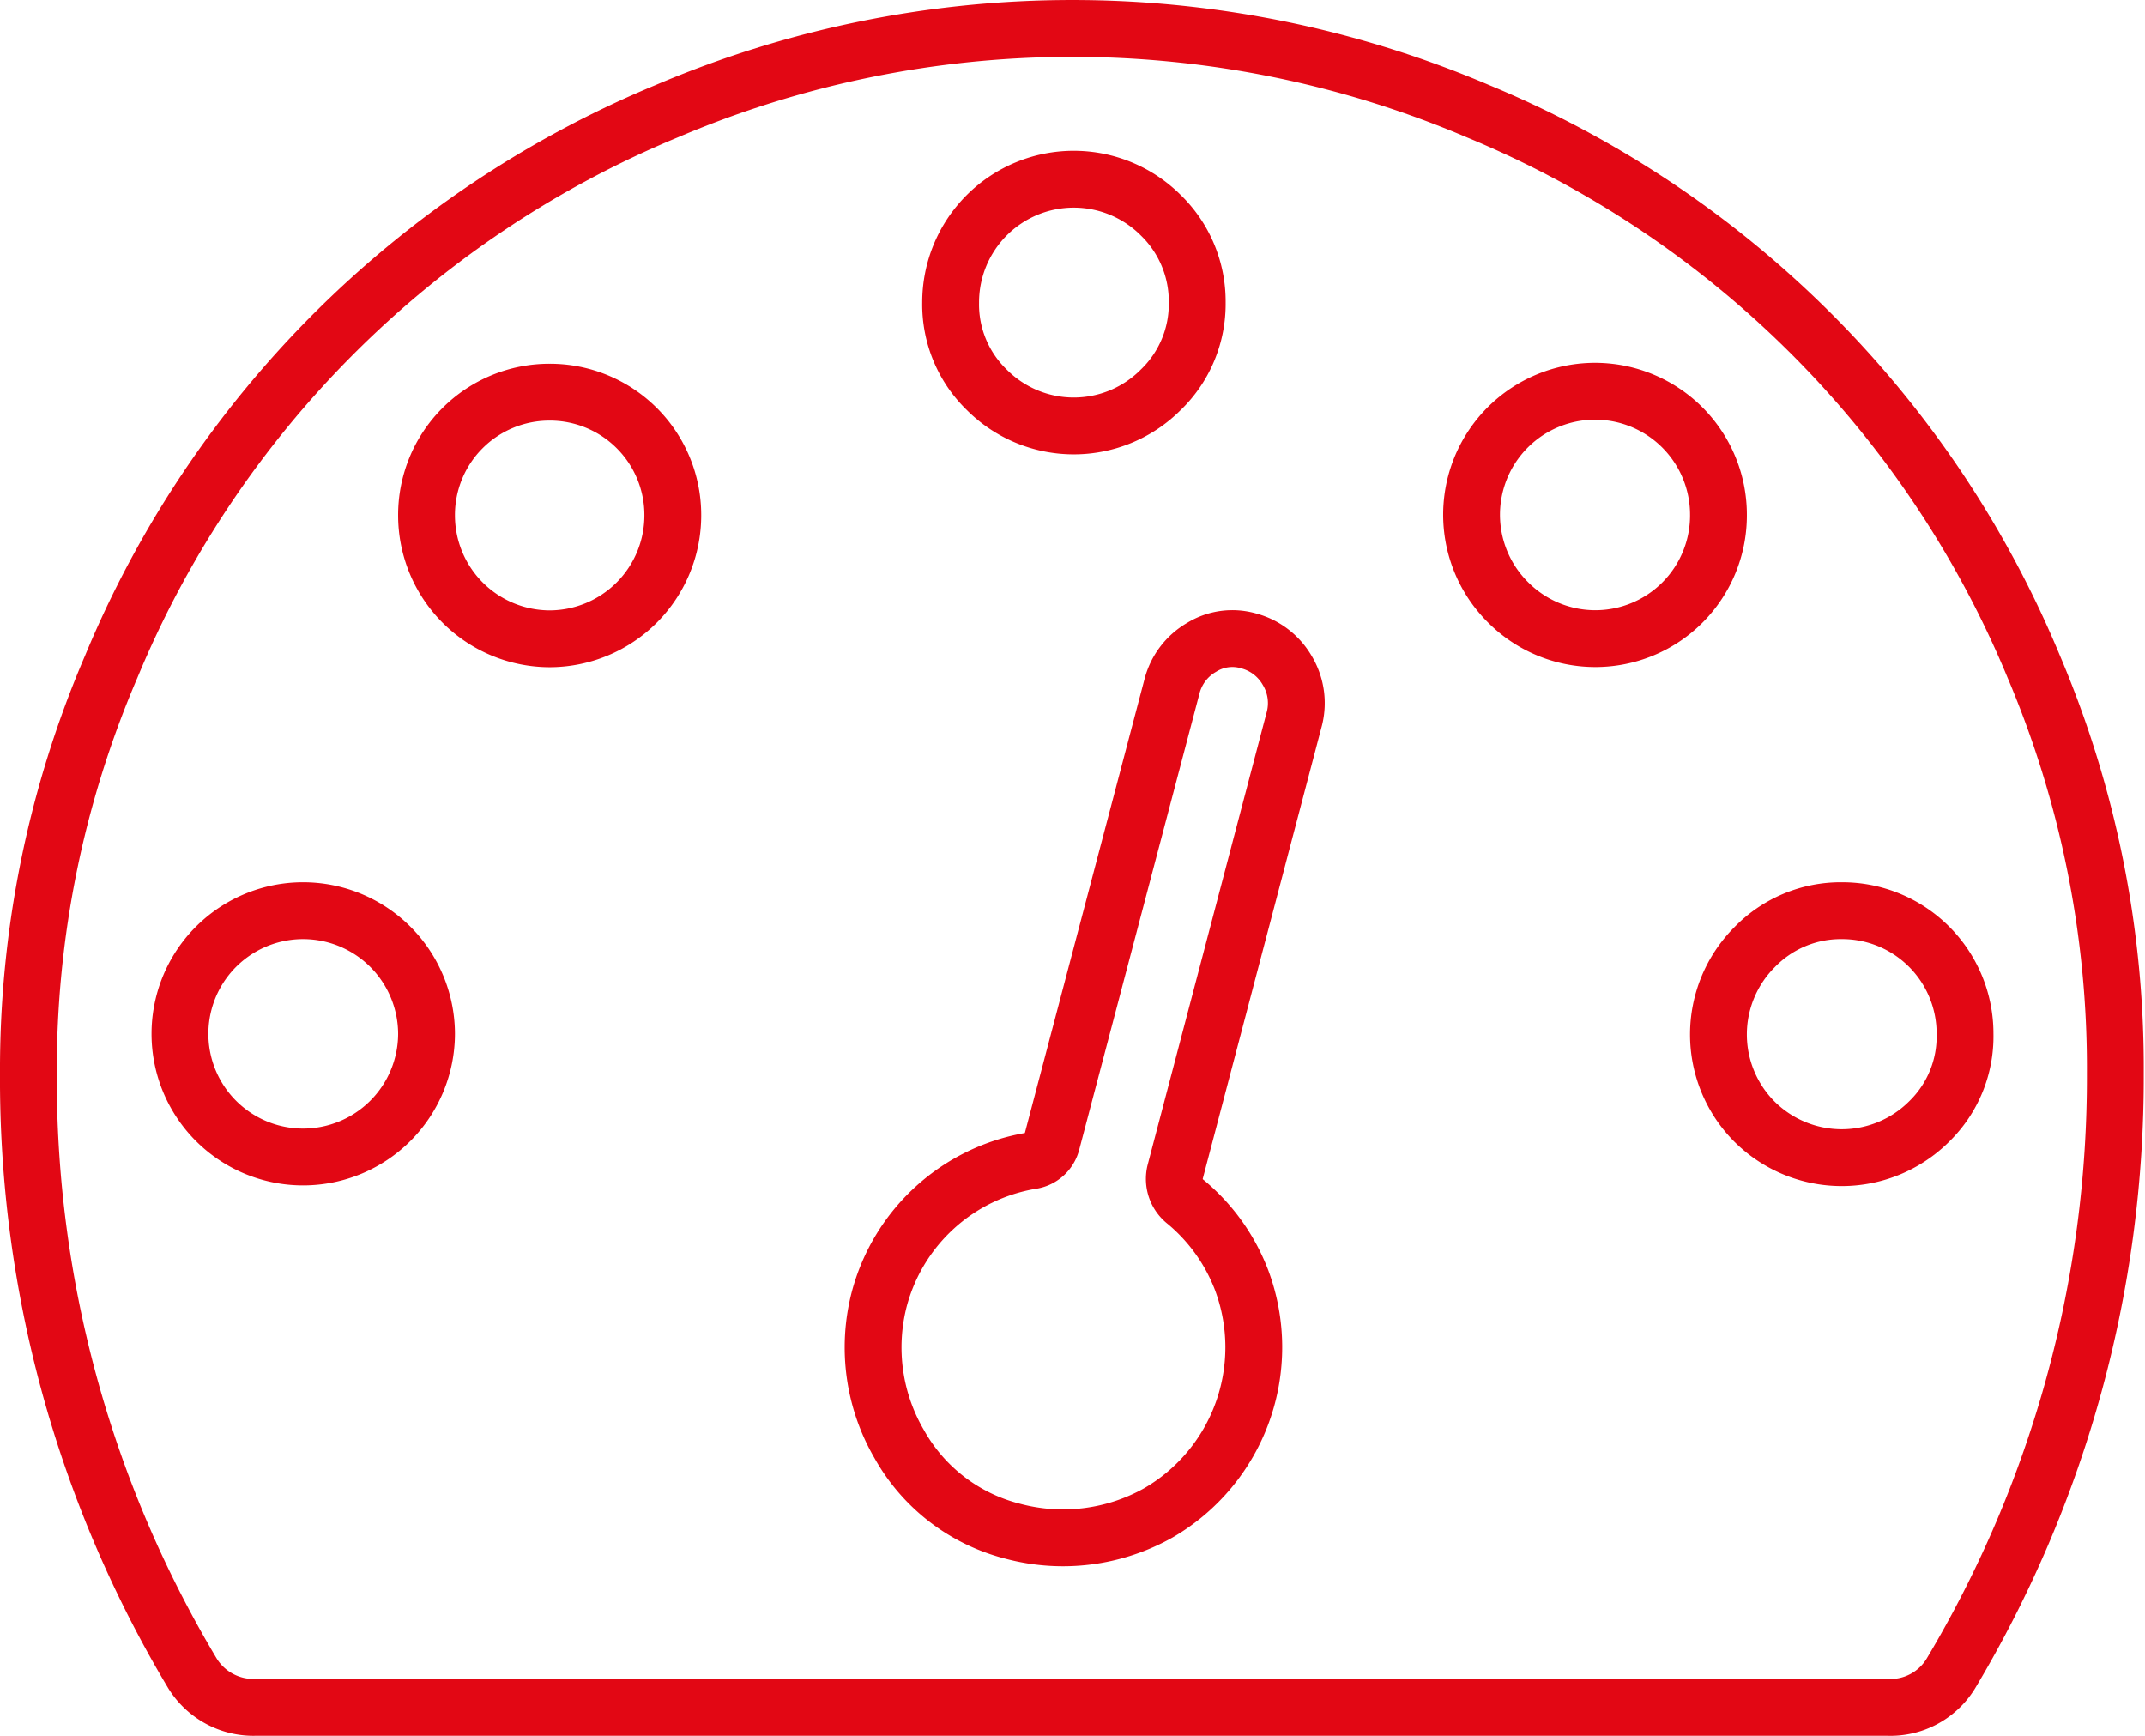
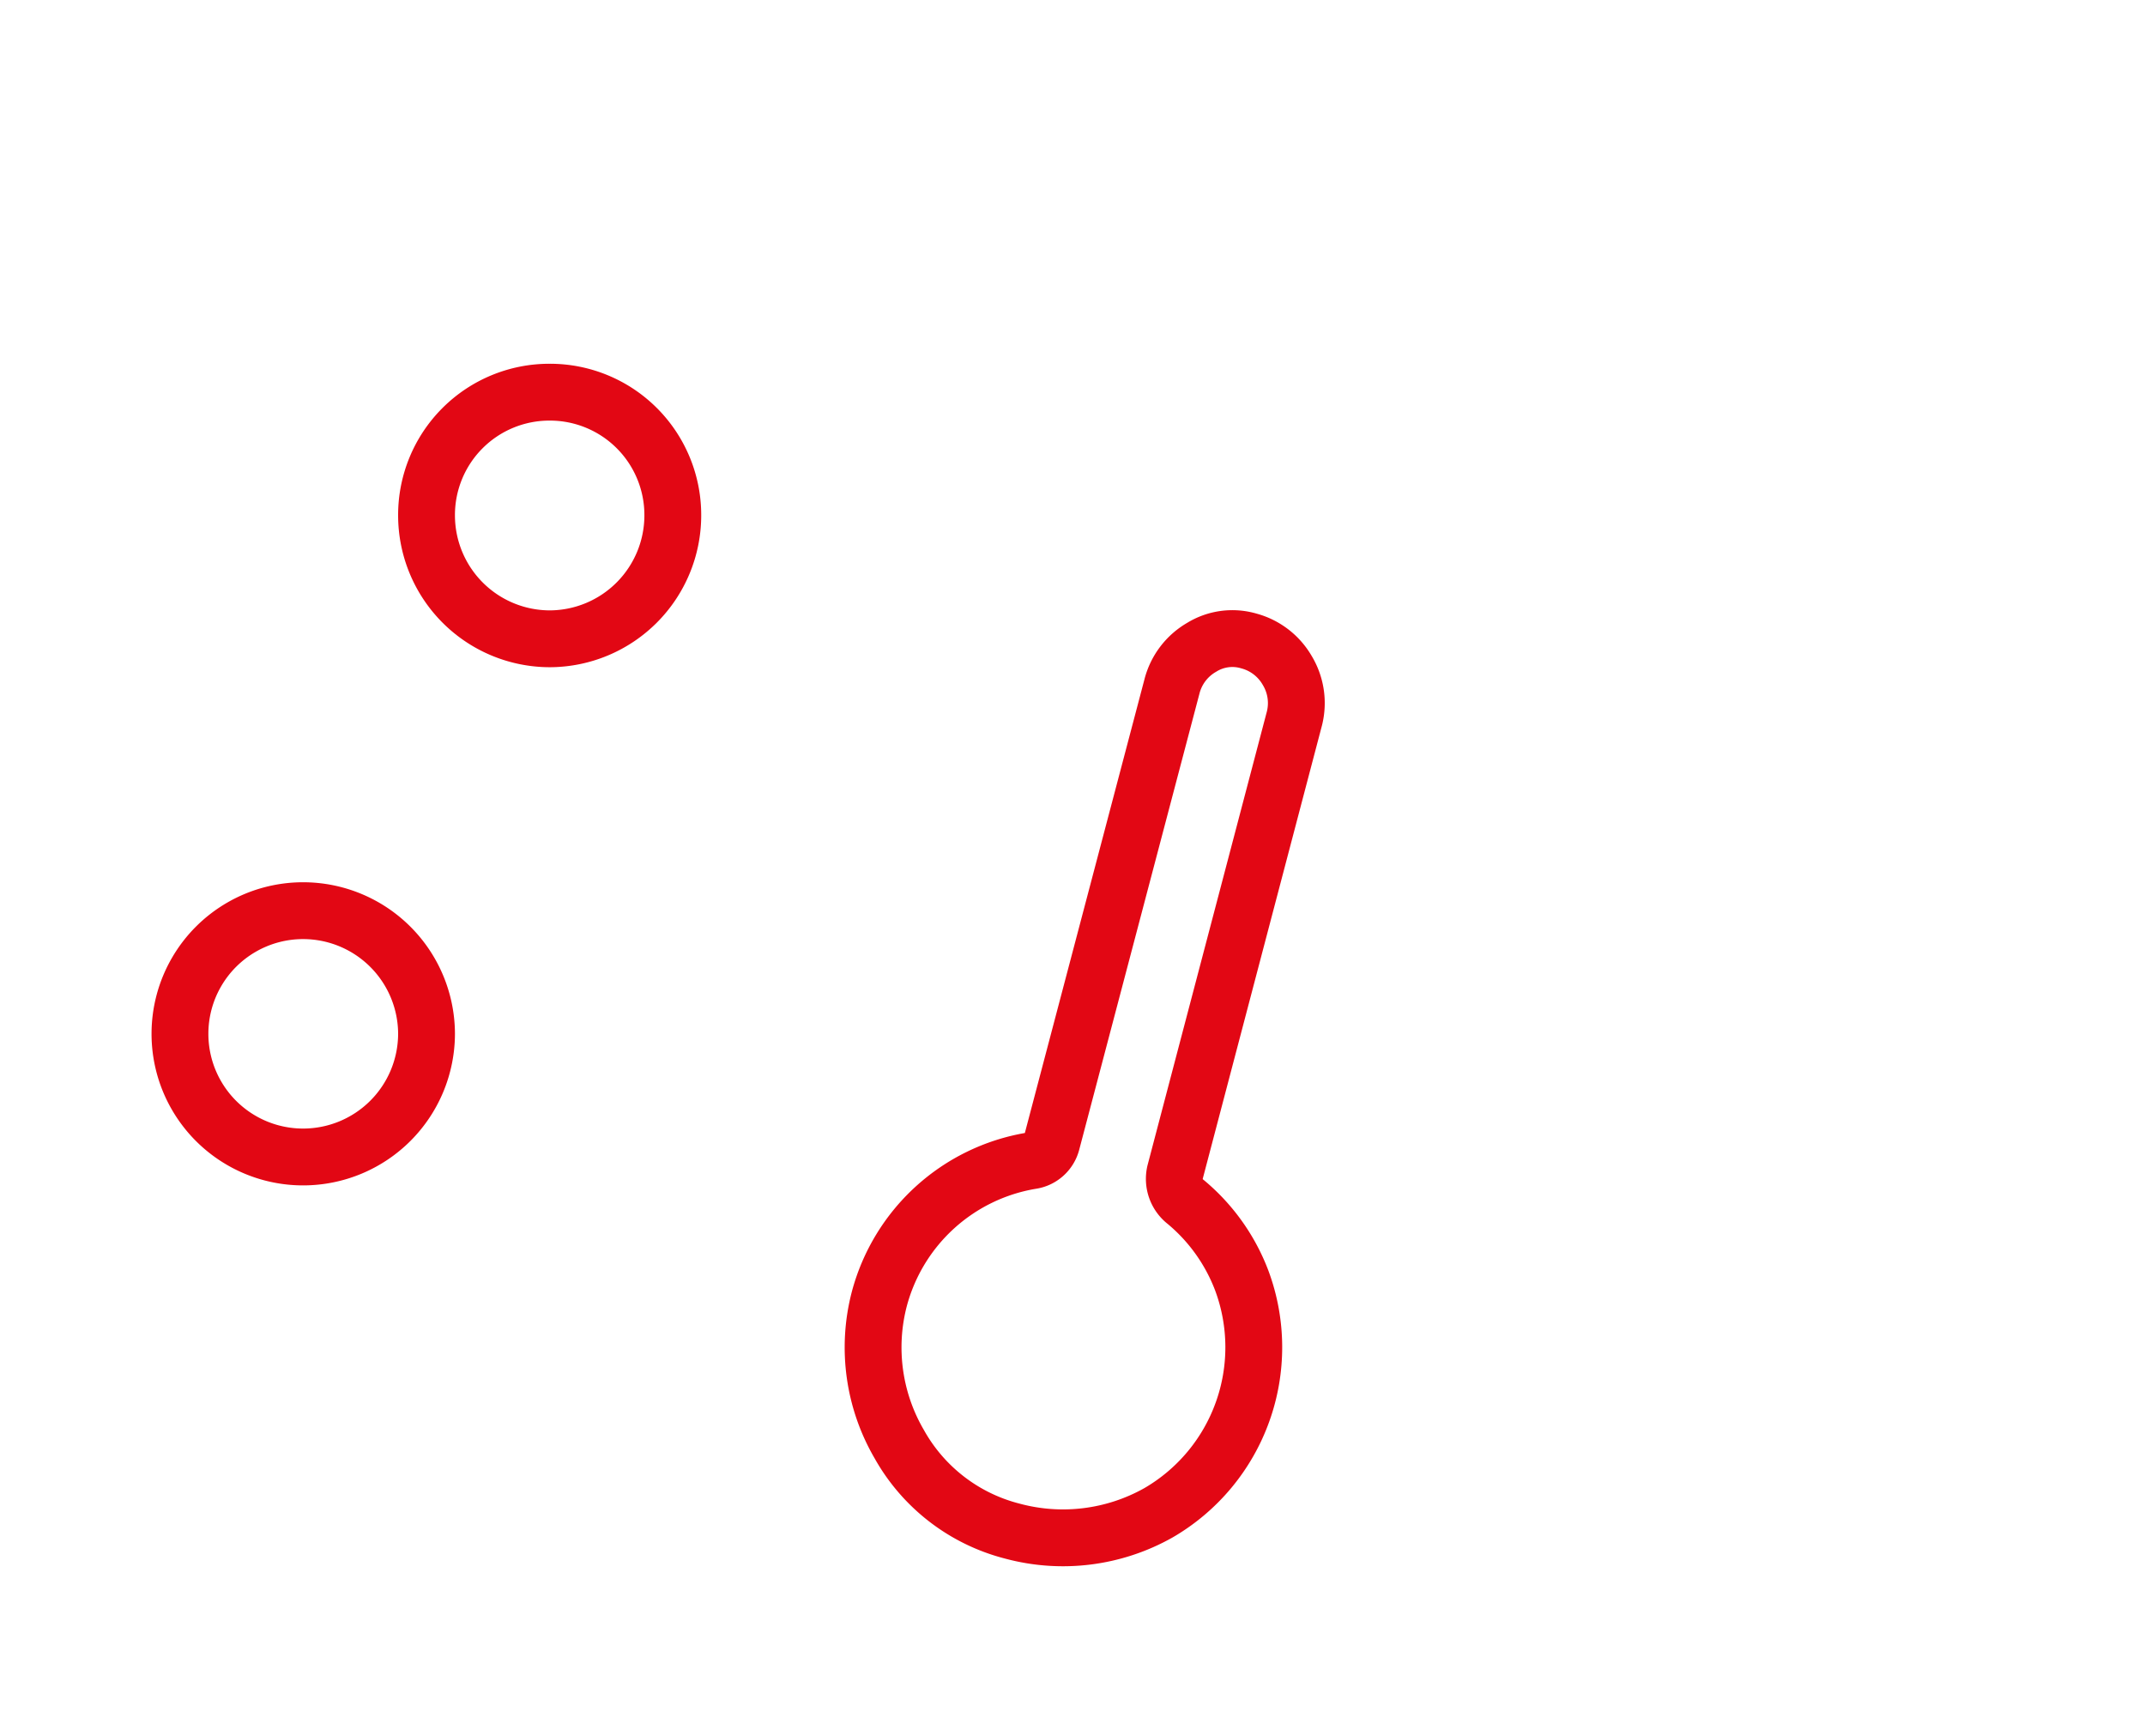
<svg xmlns="http://www.w3.org/2000/svg" viewBox="0 0 67.94 54.98">
  <defs>
    <style>.cls-1{fill:none;stroke:#E20714;stroke-miterlimit:10;stroke-width:1.8px;}</style>
  </defs>
  <title>Asset 2</title>
  <g id="Layer_2" data-name="Layer 2">
    <g id="Layer_1-2" data-name="Layer 1">
      <path class="cls-1" d="M13.51,32.74a3.91,3.91,0,0,0-3.91-3.9,3.9,3.9,0,1,0,0,7.8,3.91,3.91,0,0,0,3.91-3.9Z" />
      <path class="cls-1" d="M21.31,16.32a3.89,3.89,0,0,0-3.9-3.9,3.89,3.89,0,0,0-3.9,3.9,3.91,3.91,0,0,0,3.9,3.91,3.91,3.91,0,0,0,3.9-3.91Z" />
      <path class="cls-1" d="M37.55,38.06a.92.92,0,0,1-.33-.94L41,22.75a2,2,0,0,0-.23-1.52,2,2,0,0,0-1.21-.93,1.85,1.85,0,0,0-1.5.2,2,2,0,0,0-.94,1.24L33.31,36.19a.78.78,0,0,1-.65.57,6,6,0,0,0-4.81,4.38,6.08,6.08,0,0,0,.63,4.59,5.73,5.73,0,0,0,3.59,2.76,6.16,6.16,0,0,0,4.62-.58,6.06,6.06,0,0,0,2.64-7.36A6,6,0,0,0,37.55,38.06Z" />
-       <path class="cls-1" d="M62.24,32.74a3.89,3.89,0,0,0-3.9-3.9A3.8,3.8,0,0,0,55.57,30a3.91,3.91,0,0,0,0,5.52,3.92,3.92,0,0,0,5.53,0A3.76,3.76,0,0,0,62.24,32.74Z" />
-       <path class="cls-1" d="M37.92,9.58a3.8,3.8,0,0,0-1.15-2.76,3.9,3.9,0,0,0-6.66,2.76,3.76,3.76,0,0,0,1.14,2.76,3.89,3.89,0,0,0,5.52,0A3.77,3.77,0,0,0,37.92,9.58Z" />
-       <path class="cls-1" d="M54.43,16.32a3.91,3.91,0,1,0-6.66,2.76,3.9,3.9,0,0,0,6.66-2.76Z" />
-       <path class="cls-1" d="M67,34a36.78,36.78,0,0,1-5.21,19,2.24,2.24,0,0,1-2,1.07H8.1A2.27,2.27,0,0,1,6.1,53,36.64,36.64,0,0,1,.9,34,32.32,32.32,0,0,1,3.52,21.12a32.53,32.53,0,0,1,17.6-17.6,32.8,32.8,0,0,1,25.69,0,32.5,32.5,0,0,1,17.61,17.6A32.49,32.49,0,0,1,67,34Z" />
+       <path class="cls-1" d="M37.92,9.58A3.77,3.77,0,0,0,37.92,9.58Z" />
    </g>
  </g>
</svg>